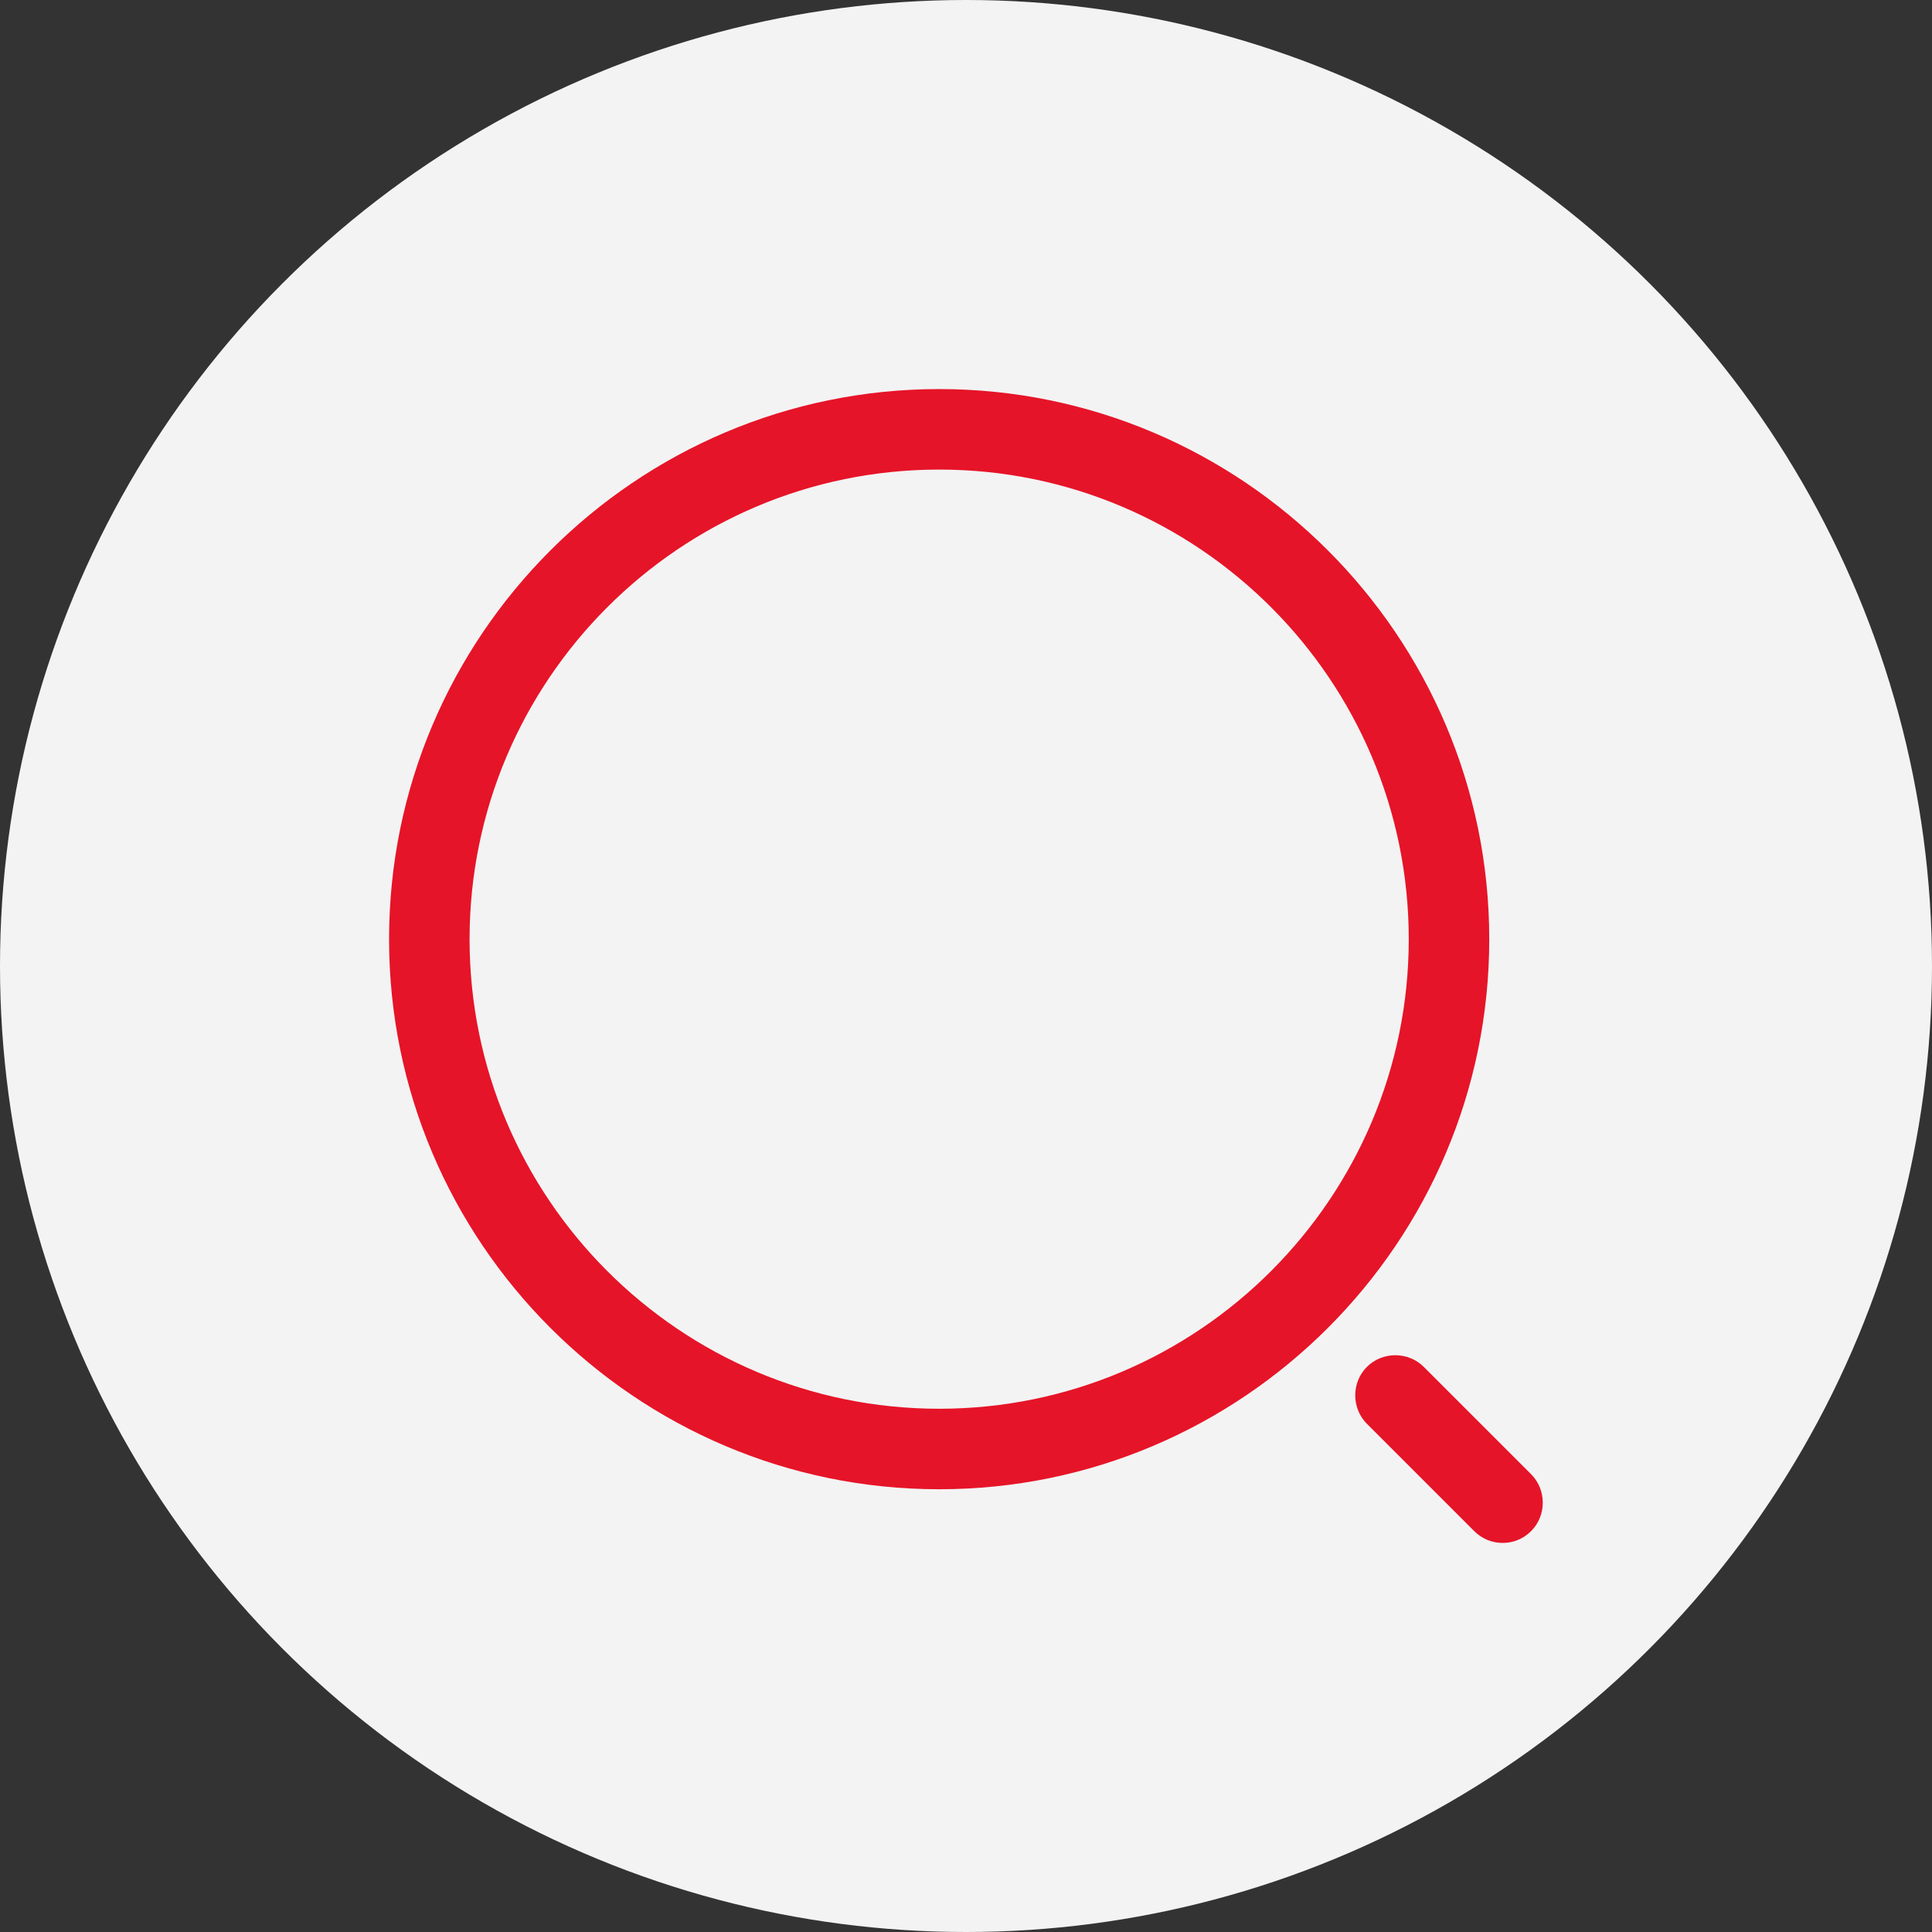
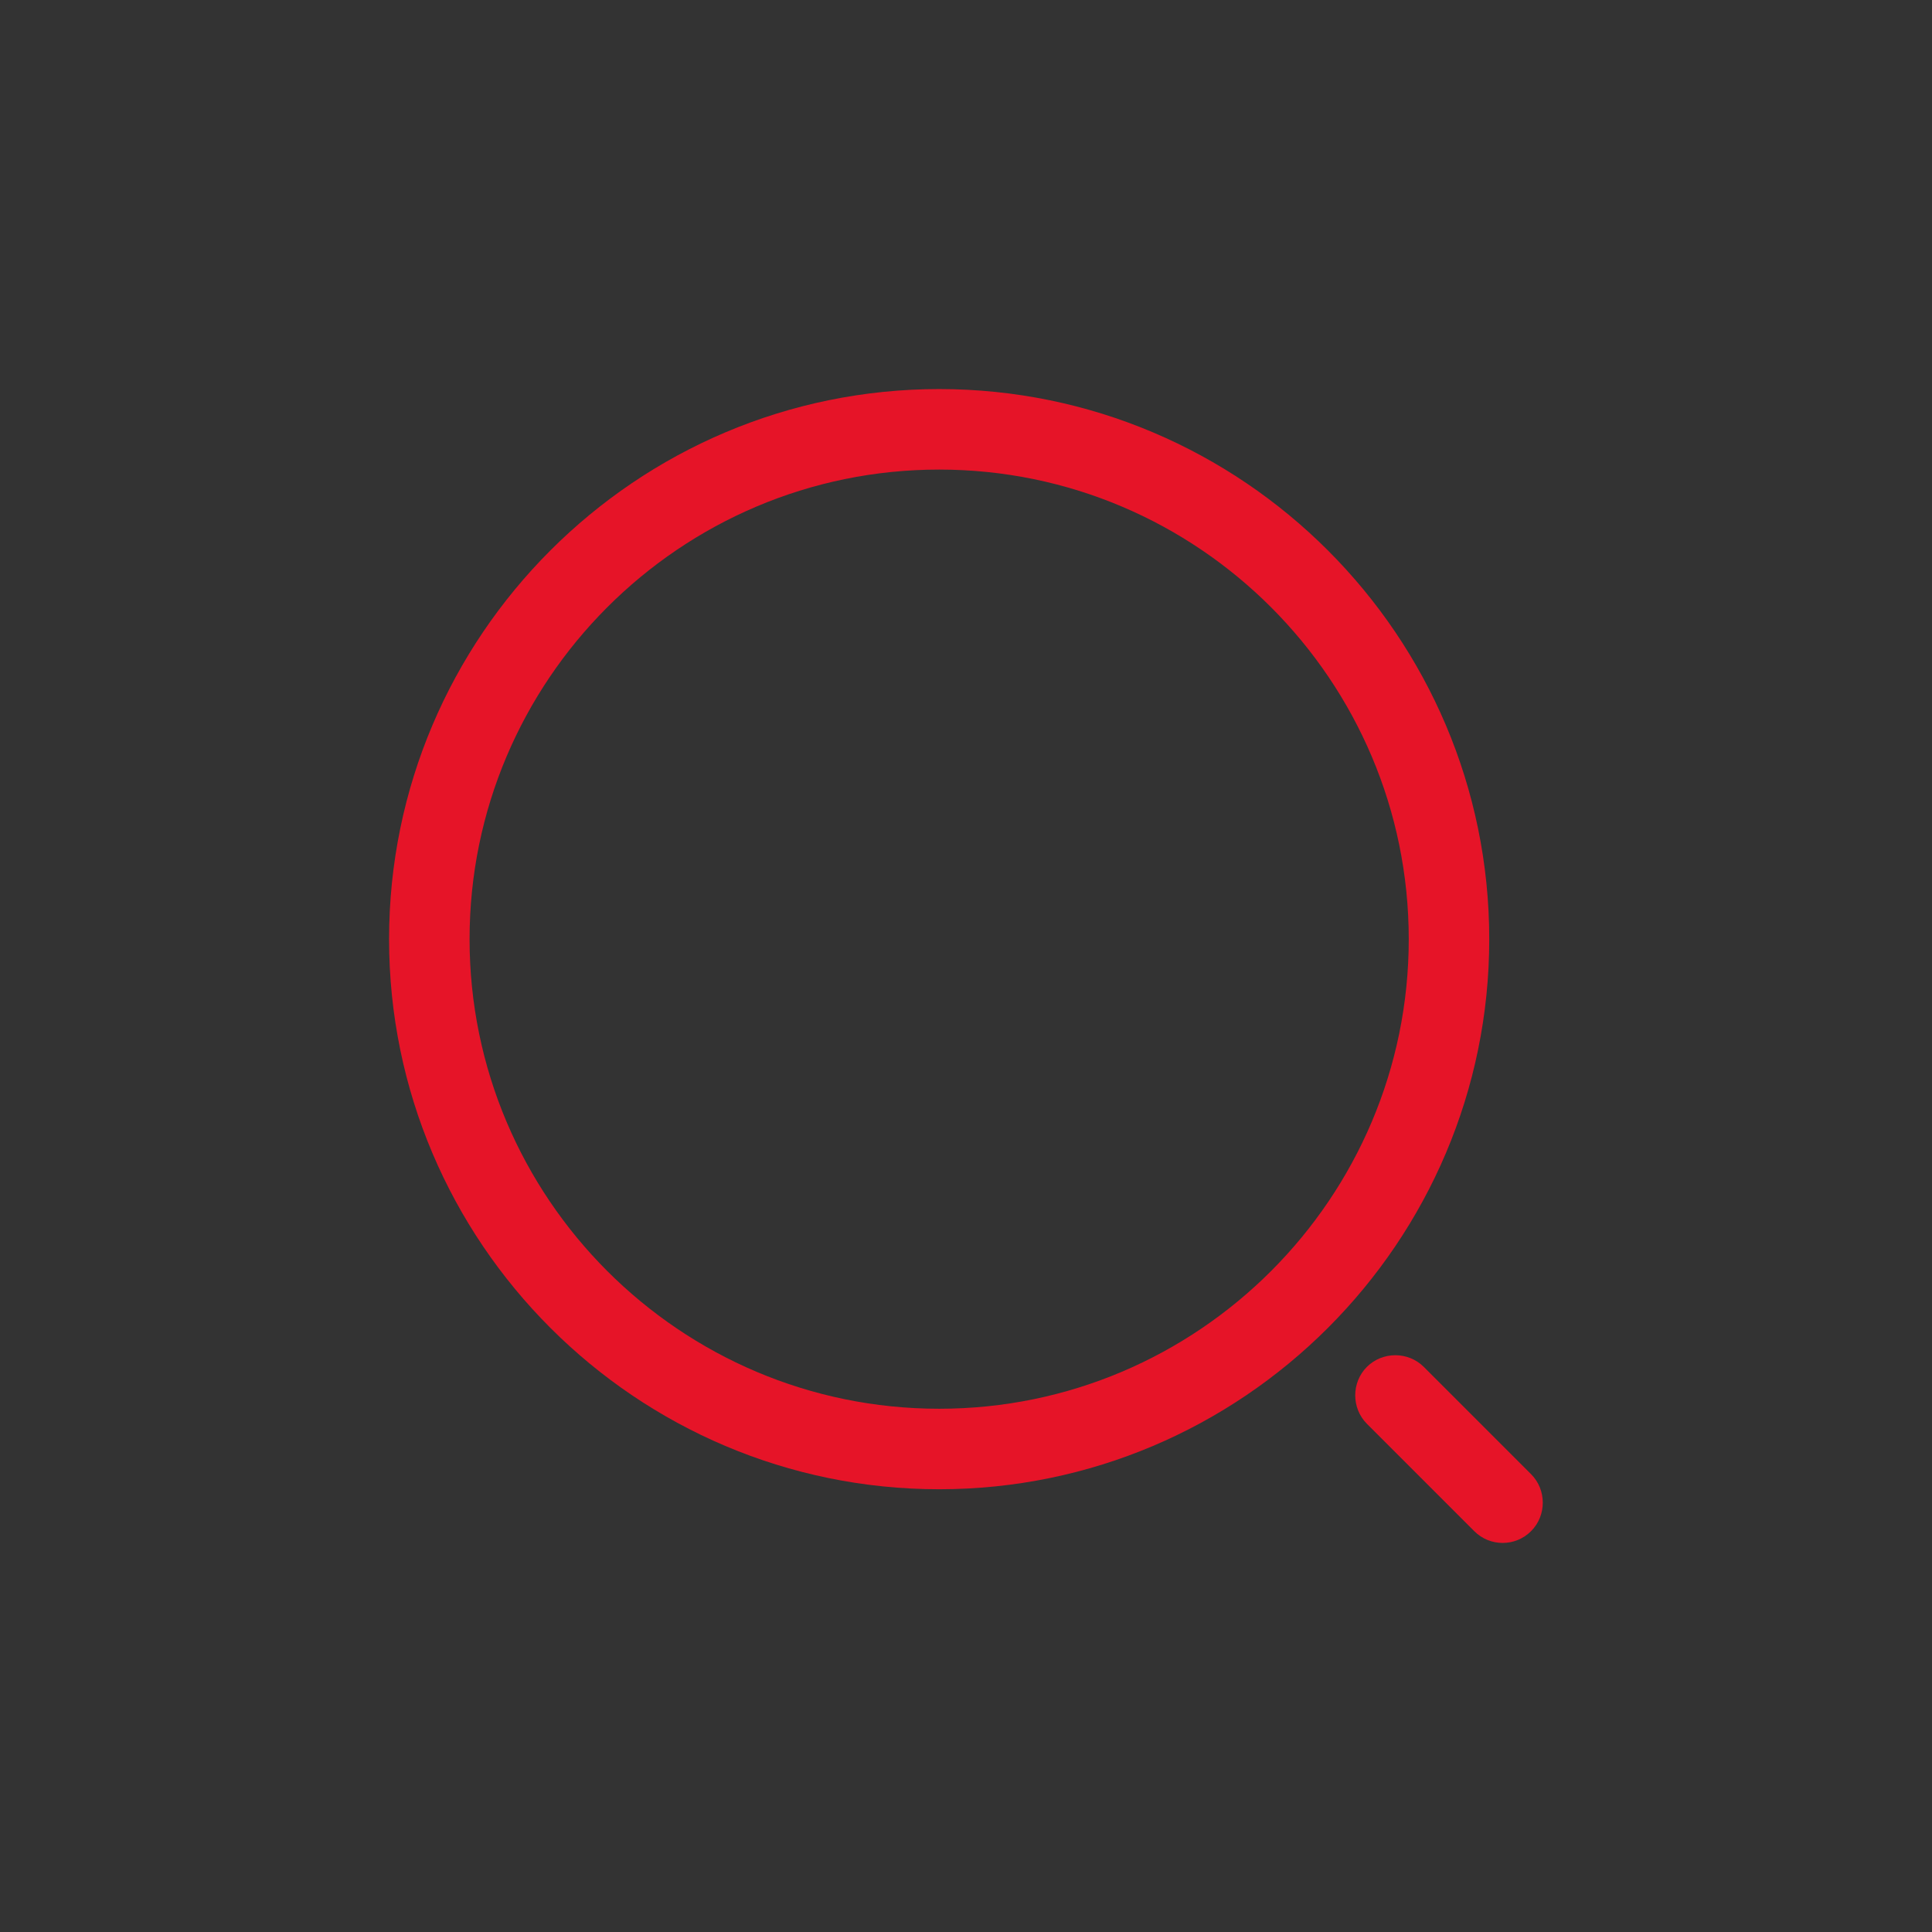
<svg xmlns="http://www.w3.org/2000/svg" width="60" height="60" viewBox="0 0 60 60" fill="none">
  <rect x="0" y="0" width="60" height="60" fill="#333333" stroke="none" />
-   <circle cx="30" cy="30" r="30" fill="#F3F3F3" />
  <path d="M29.167 46.25C19.75 46.25 12.083 38.583 12.083 29.167C12.083 19.75 19.75 12.083 29.167 12.083C38.583 12.083 46.25 19.75 46.25 29.167C46.25 38.583 38.583 46.25 29.167 46.25ZM29.167 14.583C21.117 14.583 14.583 21.133 14.583 29.167C14.583 37.2 21.117 43.75 29.167 43.75C37.217 43.75 43.75 37.2 43.75 29.167C43.75 21.133 37.217 14.583 29.167 14.583Z" fill="#E61428" />
  <path d="M46.667 47.917C46.35 47.917 46.033 47.8 45.783 47.55L42.45 44.217C41.967 43.733 41.967 42.933 42.45 42.45C42.933 41.967 43.733 41.967 44.217 42.45L47.55 45.783C48.033 46.267 48.033 47.067 47.55 47.55C47.3 47.8 46.983 47.917 46.667 47.917Z" fill="#E61428" />
</svg>